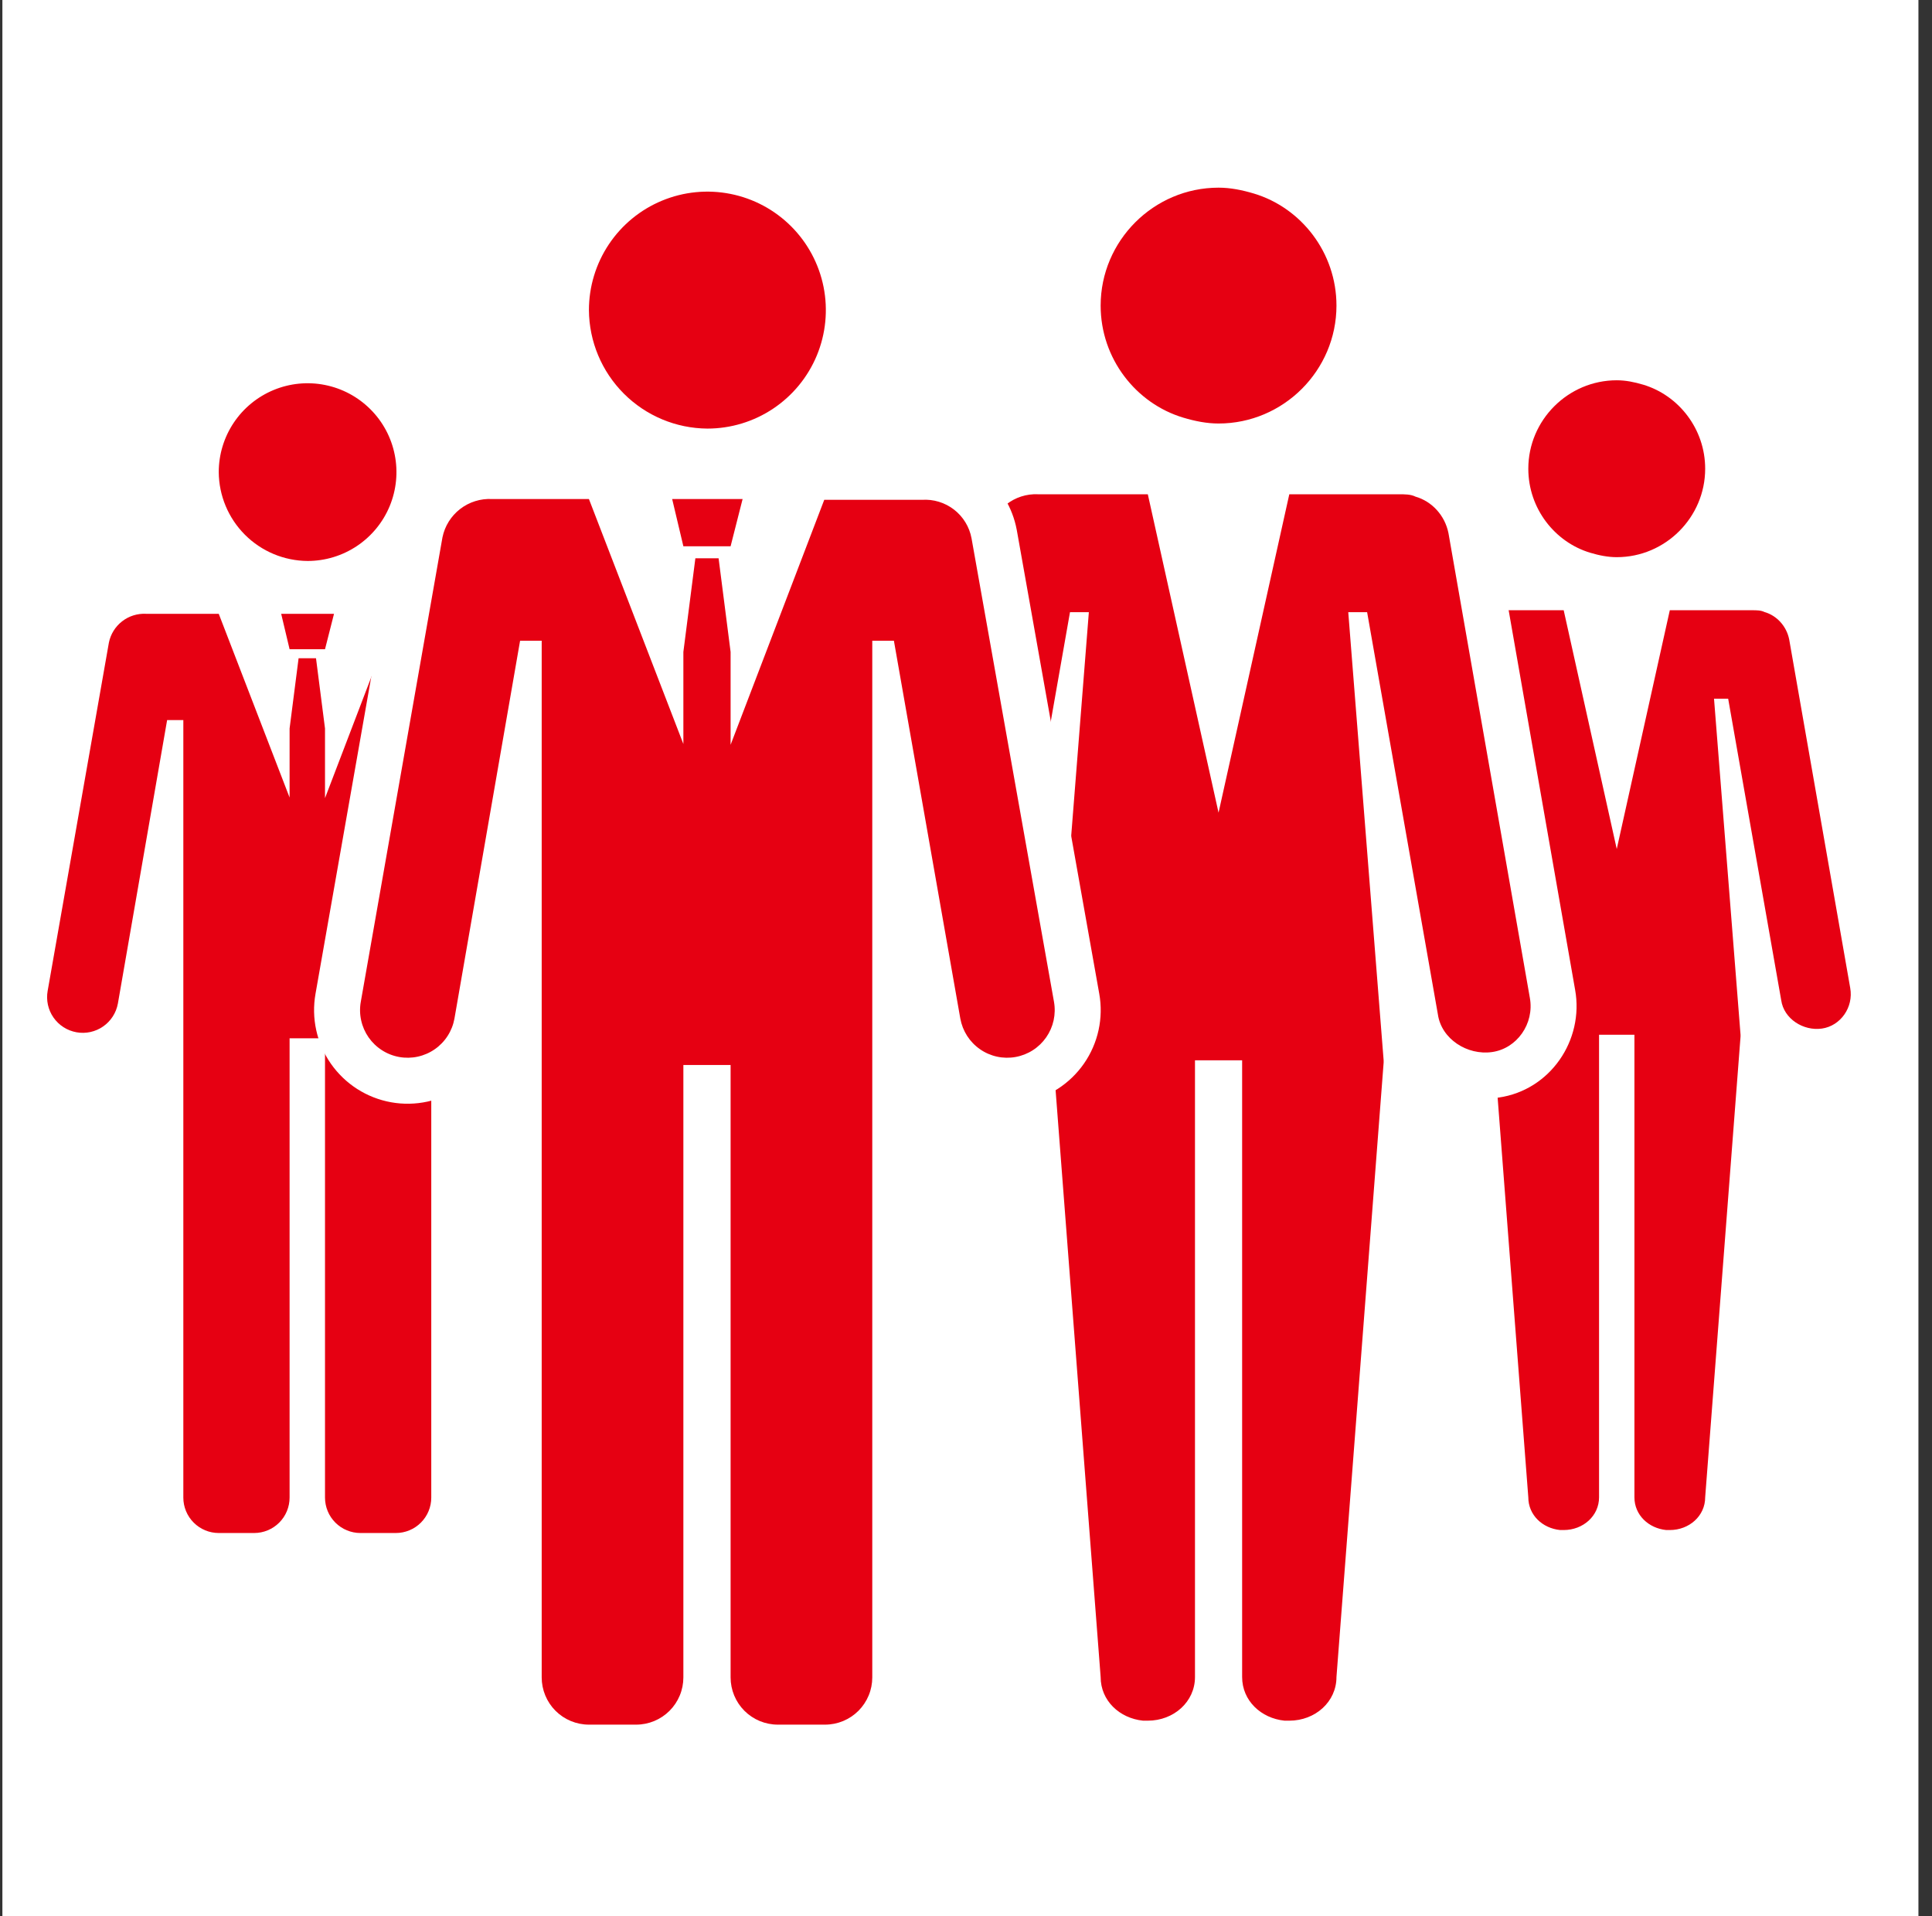
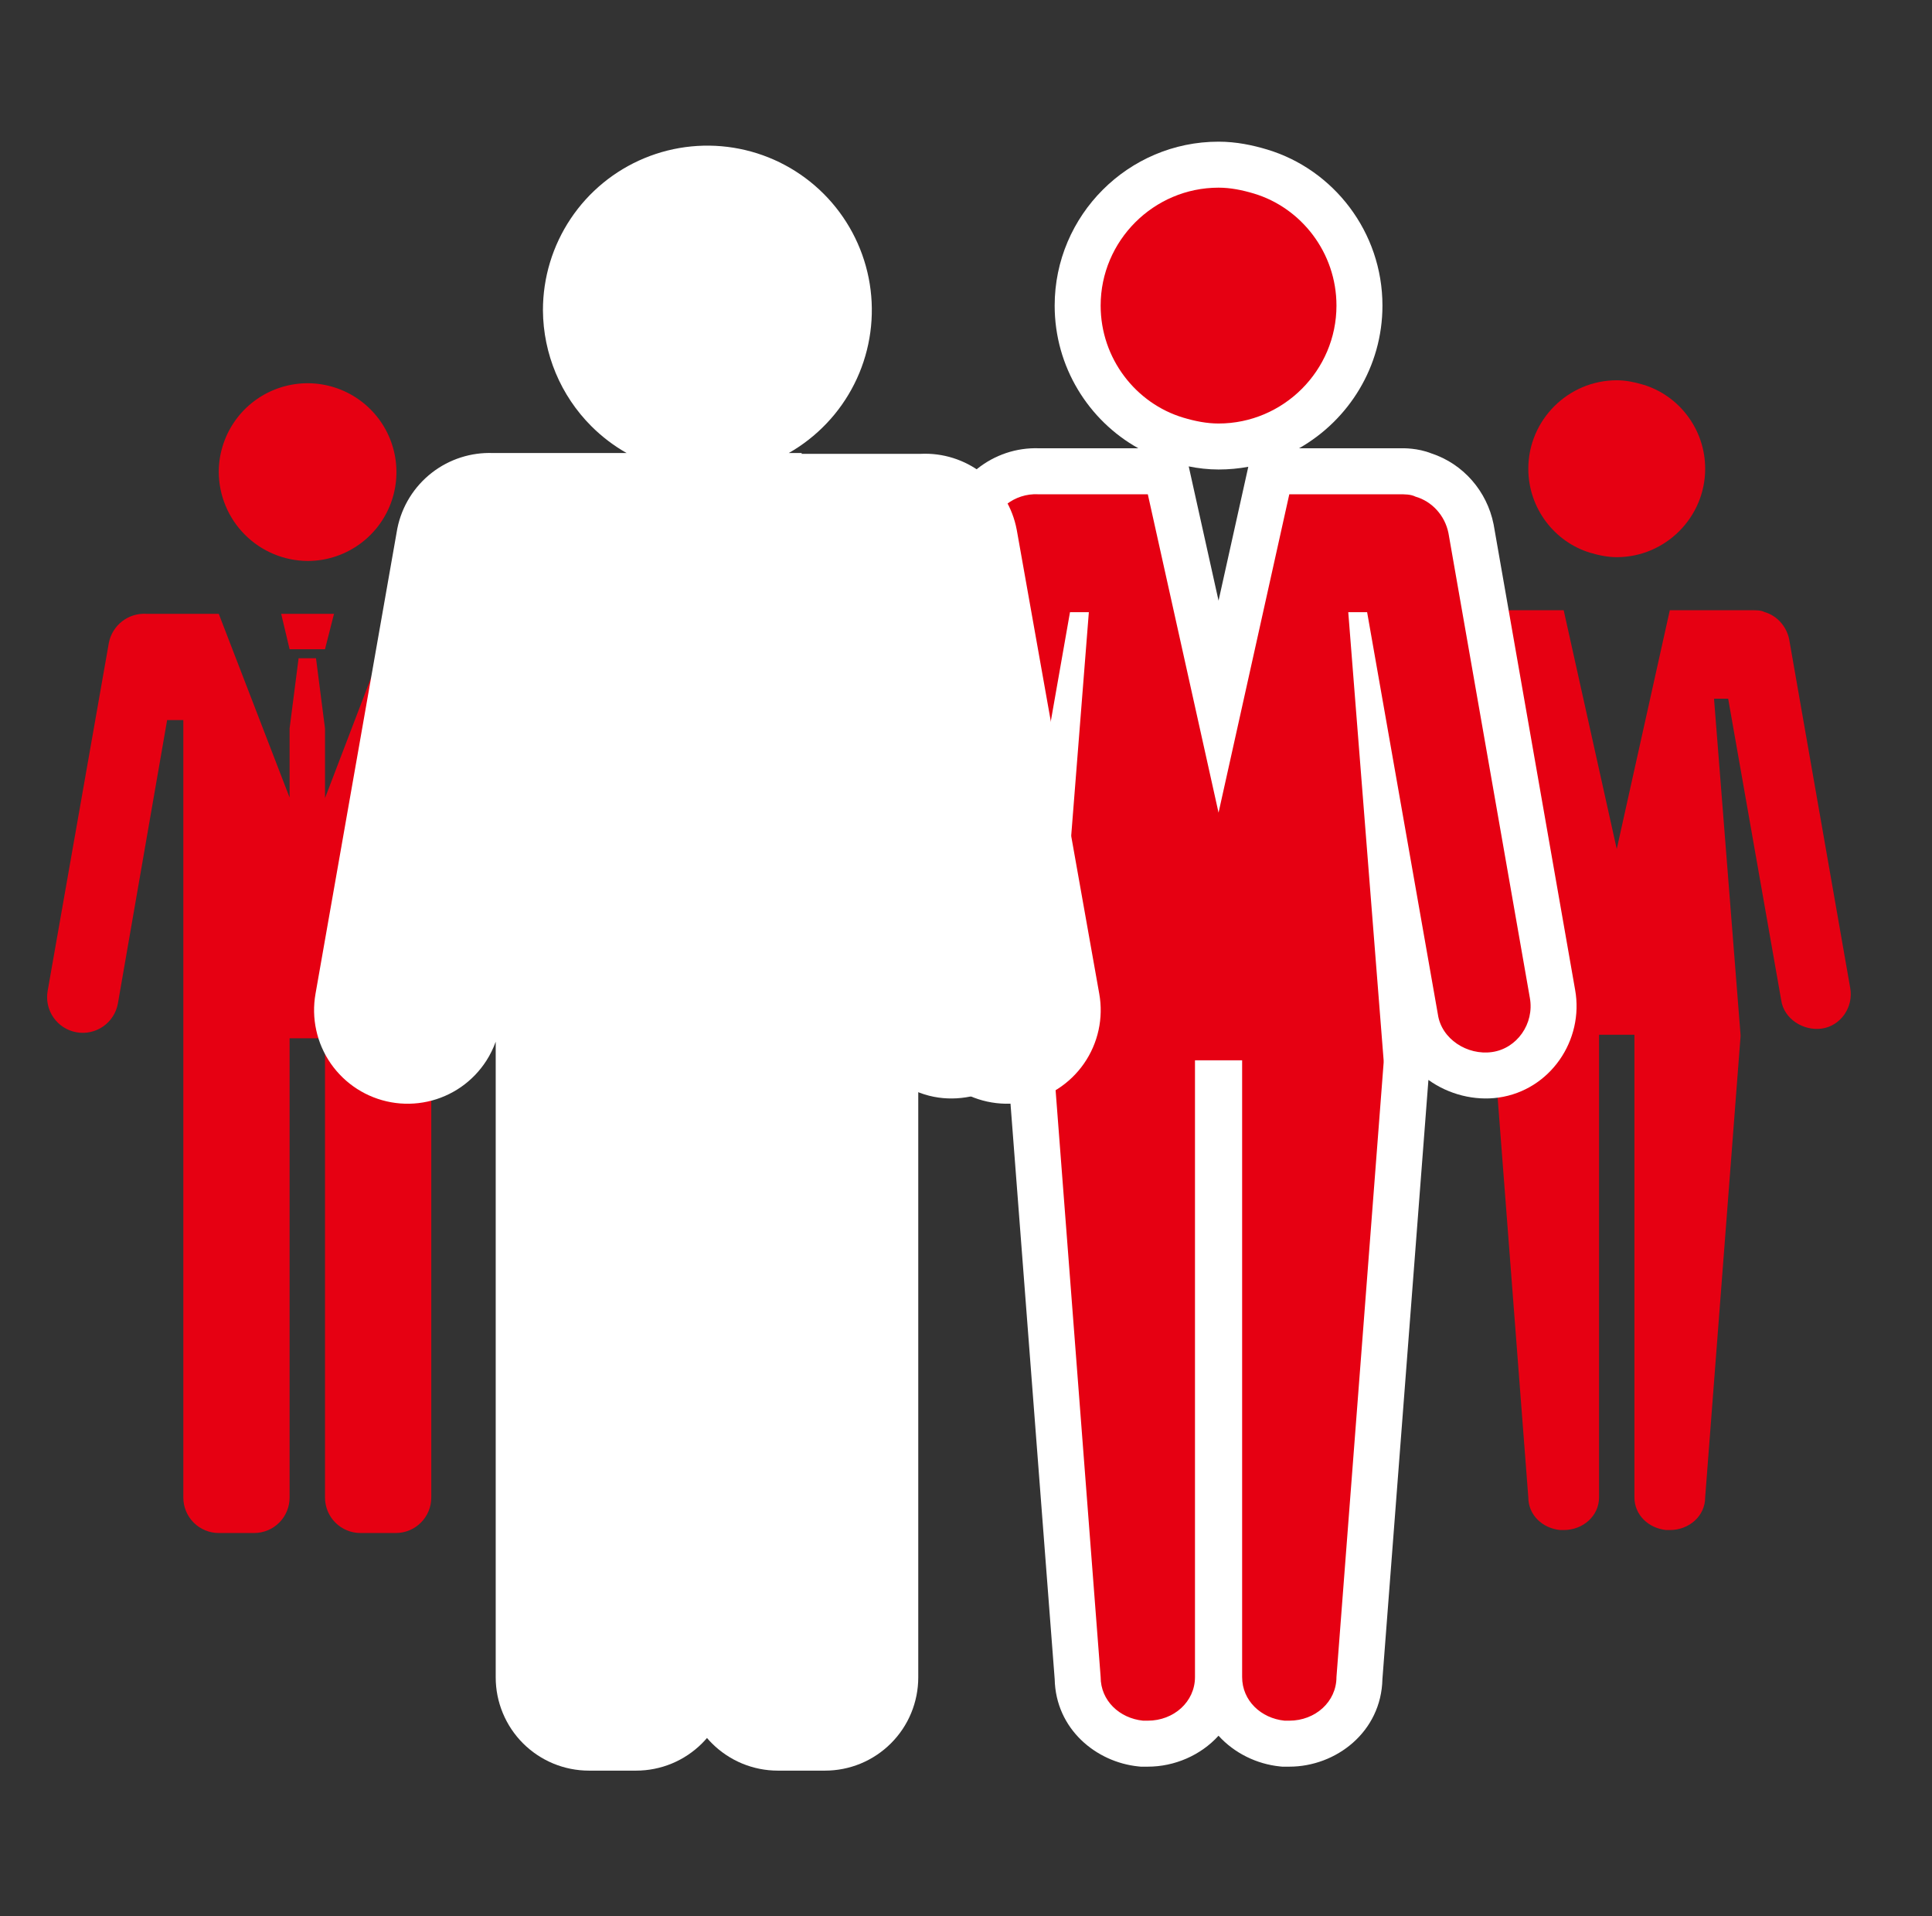
<svg xmlns="http://www.w3.org/2000/svg" width="121" height="120" viewBox="0 0 121 120" fill="none">
  <rect x="0" y="0" width="121" height="120" fill="#333333" stroke="none" />
-   <rect width="120" height="120" transform="translate(0.15)" fill="white" />
  <path d="M99.594 34.614C100.148 34.78 100.702 34.891 101.256 34.891C104.302 34.891 106.794 32.399 106.794 29.352C106.794 26.86 105.132 24.756 102.917 24.091C102.363 23.925 101.809 23.814 101.256 23.814C98.209 23.814 95.717 26.306 95.717 29.352C95.717 31.845 97.379 33.95 99.594 34.614Z" fill="#E60012" />
  <path d="M115.877 61.863L112.056 40.042C111.889 39.211 111.28 38.546 110.505 38.325C110.283 38.214 110.006 38.214 109.729 38.214C109.674 38.214 109.619 38.214 109.563 38.214H104.579L101.256 53.168L97.933 38.214H92.948C92.892 38.214 92.837 38.214 92.782 38.214C91.674 38.159 90.677 38.934 90.456 40.042L86.634 61.863C86.412 63.082 87.243 64.245 88.406 64.411C89.569 64.577 90.788 63.802 90.954 62.639L94.277 43.752H95.163L93.502 64.799C93.502 64.854 93.502 64.854 93.502 64.909L95.717 93.765C95.717 94.873 96.603 95.703 97.711 95.814C97.766 95.814 97.877 95.814 97.933 95.814C99.151 95.814 100.148 94.928 100.148 93.765V64.909C100.148 64.854 100.148 64.854 100.148 64.799H102.363C102.363 64.854 102.363 64.854 102.363 64.909V93.765C102.363 94.873 103.249 95.703 104.357 95.814C104.412 95.814 104.523 95.814 104.579 95.814C105.797 95.814 106.794 94.928 106.794 93.765L109.009 64.909C109.009 64.854 109.009 64.854 109.009 64.799L107.348 43.752H108.234L111.557 62.639C111.723 63.802 112.942 64.577 114.105 64.411C115.268 64.245 116.099 63.082 115.877 61.863Z" fill="#E60012" />
  <path d="M19.265 35.129C20.365 35.129 21.441 34.803 22.356 34.191C23.271 33.58 23.985 32.711 24.406 31.694C24.827 30.677 24.937 29.558 24.722 28.479C24.508 27.399 23.978 26.408 23.199 25.63C22.421 24.852 21.43 24.322 20.35 24.107C19.271 23.892 18.152 24.002 17.135 24.424C16.119 24.845 15.249 25.558 14.638 26.473C14.027 27.388 13.7 28.464 13.7 29.564C13.71 31.037 14.3 32.447 15.341 33.488C16.382 34.53 17.792 35.119 19.265 35.129ZM35.545 62.049L31.672 40.28C31.572 39.746 31.279 39.267 30.85 38.934C30.42 38.602 29.883 38.438 29.341 38.475H24.754L20.355 49.98V45.619L19.791 41.22H18.701L18.137 45.619V49.943L13.7 38.438H9.151C8.611 38.409 8.078 38.575 7.65 38.907C7.222 39.238 6.927 39.712 6.82 40.242L2.985 62.049C2.933 62.338 2.939 62.634 3.001 62.921C3.064 63.208 3.182 63.479 3.35 63.72C3.518 63.961 3.731 64.166 3.978 64.325C4.225 64.483 4.501 64.591 4.79 64.643C5.078 64.695 5.375 64.69 5.661 64.627C5.948 64.564 6.22 64.446 6.46 64.278C6.701 64.111 6.907 63.897 7.065 63.65C7.224 63.403 7.332 63.127 7.384 62.839L10.467 45.092H11.482V93.782C11.482 94.073 11.539 94.362 11.651 94.631C11.762 94.9 11.926 95.144 12.132 95.35C12.338 95.556 12.582 95.72 12.851 95.831C13.12 95.943 13.409 96 13.7 96H15.918C16.21 96 16.498 95.943 16.767 95.831C17.037 95.72 17.281 95.556 17.487 95.35C17.693 95.144 17.857 94.9 17.968 94.631C18.079 94.362 18.137 94.073 18.137 93.782V65.019H20.355V93.782C20.355 94.073 20.413 94.362 20.524 94.631C20.635 94.9 20.799 95.144 21.005 95.35C21.211 95.556 21.455 95.72 21.724 95.831C21.994 95.943 22.282 96 22.573 96H24.792C25.083 96 25.371 95.943 25.64 95.831C25.91 95.72 26.154 95.556 26.36 95.35C26.566 95.144 26.73 94.9 26.841 94.631C26.953 94.362 27.01 94.073 27.01 93.782V45.092H28.025L31.146 62.839C31.198 63.127 31.306 63.403 31.464 63.65C31.623 63.897 31.828 64.111 32.069 64.278C32.31 64.446 32.581 64.564 32.868 64.627C33.155 64.69 33.451 64.695 33.74 64.643C34.029 64.591 34.305 64.483 34.552 64.325C34.799 64.166 35.012 63.961 35.18 63.72C35.347 63.479 35.466 63.208 35.528 62.921C35.591 62.634 35.596 62.338 35.545 62.049ZM18.137 40.656H20.355L20.919 38.438H17.61L18.137 40.656Z" fill="#E60012" />
  <path fill-rule="evenodd" clip-rule="evenodd" d="M76.317 8.872C70.665 8.872 66.053 13.485 66.053 19.137C66.053 22.983 68.184 26.339 71.293 28.072H65.079C62.197 27.969 59.66 29.989 59.093 32.824L59.086 32.858L53.988 61.969L53.986 61.98C53.418 65.138 55.544 68.27 58.778 68.732C60.275 68.946 61.898 68.544 63.173 67.627L66.054 105.148C66.121 108.284 68.655 110.353 71.305 110.618L71.447 110.632H71.886C73.56 110.632 75.202 109.921 76.316 108.694C77.311 109.792 78.721 110.473 80.166 110.618L80.309 110.632H80.748C83.676 110.632 86.509 108.456 86.58 105.148L89.461 67.627C90.737 68.544 92.36 68.946 93.857 68.732C97.091 68.27 99.216 65.138 98.648 61.98L98.646 61.969L93.548 32.858L93.541 32.824C93.129 30.765 91.647 29.047 89.643 28.392C88.784 28.053 87.926 28.067 87.668 28.071C87.646 28.072 87.628 28.072 87.615 28.072H81.359C84.472 26.306 86.582 22.959 86.582 19.137C86.582 14.518 83.509 10.607 79.36 9.363C78.465 9.094 77.433 8.872 76.317 8.872ZM76.317 37.614L74.449 29.207C75.036 29.325 75.662 29.401 76.317 29.401C76.953 29.401 77.576 29.343 78.18 29.231L76.317 37.614Z" fill="white" />
  <path d="M74.102 26.152C74.841 26.374 75.579 26.521 76.317 26.521C80.379 26.521 83.702 23.198 83.702 19.137C83.702 15.814 81.487 13.008 78.533 12.121C77.794 11.9 77.056 11.752 76.317 11.752C72.256 11.752 68.933 15.075 68.933 19.137C68.933 22.46 71.148 25.266 74.102 26.152Z" fill="#E60012" />
  <path d="M95.813 62.484L90.717 33.389C90.496 32.281 89.683 31.395 88.65 31.1C88.354 30.952 87.985 30.952 87.616 30.952C87.542 30.952 87.468 30.952 87.394 30.952H80.748L76.317 50.891L71.887 30.952H65.24C65.167 30.952 65.093 30.952 65.019 30.952C63.542 30.878 62.213 31.912 61.917 33.389L56.822 62.484C56.527 64.109 57.634 65.66 59.185 65.881C60.736 66.103 62.361 65.069 62.582 63.518L67.013 38.337H68.194L65.979 66.398C65.979 66.472 65.979 66.472 65.979 66.546L68.933 105.02C68.933 106.497 70.114 107.604 71.591 107.752C71.665 107.752 71.813 107.752 71.887 107.752C73.511 107.752 74.841 106.571 74.841 105.02V66.546C74.841 66.472 74.841 66.472 74.841 66.398H77.794C77.794 66.472 77.794 66.472 77.794 66.546V105.02C77.794 106.497 78.976 107.604 80.453 107.752C80.527 107.752 80.674 107.752 80.748 107.752C82.373 107.752 83.702 106.571 83.702 105.02L86.656 66.546C86.656 66.472 86.656 66.472 86.656 66.398L84.441 38.337H85.622L90.053 63.518C90.274 65.069 91.899 66.103 93.45 65.881C95.001 65.66 96.108 64.109 95.813 62.484Z" fill="#E60012" />
  <path d="M46.313 9.318C44.315 8.921 42.244 9.124 40.362 9.904C38.48 10.684 36.871 12.004 35.74 13.697C34.608 15.391 34.004 17.382 34.004 19.419V19.429L34.004 19.439C34.022 22.159 35.111 24.764 37.035 26.688C37.699 27.351 38.443 27.915 39.245 28.37H30.882C29.502 28.317 28.147 28.752 27.054 29.598C25.937 30.463 25.168 31.7 24.887 33.084L24.88 33.121L19.762 62.223L19.761 62.229C19.626 62.985 19.641 63.759 19.805 64.509C19.969 65.261 20.28 65.973 20.719 66.605C21.159 67.236 21.718 67.775 22.366 68.191C23.014 68.606 23.737 68.89 24.494 69.026C25.252 69.162 26.028 69.147 26.78 68.983C27.532 68.819 28.244 68.508 28.876 68.069C29.507 67.629 30.046 67.07 30.462 66.422C30.701 66.048 30.897 65.649 31.046 65.233V105.042C31.046 105.809 31.197 106.568 31.491 107.276C31.784 107.985 32.214 108.628 32.756 109.17C33.298 109.712 33.942 110.142 34.65 110.436C35.358 110.729 36.117 110.88 36.884 110.88H39.842C40.608 110.88 41.367 110.729 42.076 110.436C42.784 110.142 43.428 109.712 43.97 109.17C44.077 109.063 44.18 108.951 44.278 108.836C44.377 108.951 44.48 109.063 44.587 109.17C45.129 109.712 45.773 110.142 46.481 110.436C47.189 110.729 47.948 110.88 48.715 110.88H51.672C52.439 110.88 53.198 110.729 53.907 110.436C54.615 110.142 55.258 109.712 55.8 109.17C56.343 108.628 56.773 107.985 57.066 107.276C57.359 106.568 57.51 105.809 57.51 105.042V65.087C57.664 65.556 57.877 66.004 58.145 66.422C58.56 67.07 59.099 67.629 59.731 68.069C60.363 68.508 61.075 68.819 61.827 68.983C62.578 69.147 63.355 69.162 64.112 69.026C64.87 68.89 65.593 68.606 66.241 68.191C66.888 67.775 67.448 67.236 67.887 66.605C68.327 65.973 68.637 65.261 68.802 64.509C68.966 63.758 68.981 62.982 68.845 62.226L68.844 62.223L63.68 33.189L63.677 33.176C63.414 31.771 62.644 30.511 61.513 29.635C60.412 28.783 59.045 28.353 57.657 28.42H50.2L50.213 28.37H49.398C49.611 28.249 49.821 28.12 50.025 27.983C51.719 26.851 53.039 25.243 53.819 23.361C54.598 21.479 54.802 19.408 54.405 17.41C54.007 15.412 53.026 13.577 51.586 12.137C50.146 10.696 48.31 9.715 46.313 9.318Z" fill="white" />
-   <path d="M44.303 26.839C45.771 26.839 47.205 26.404 48.425 25.588C49.645 24.773 50.596 23.614 51.158 22.259C51.719 20.903 51.866 19.411 51.58 17.972C51.294 16.533 50.587 15.211 49.549 14.173C48.512 13.136 47.19 12.429 45.751 12.143C44.311 11.856 42.82 12.003 41.464 12.565C40.108 13.126 38.95 14.077 38.134 15.297C37.319 16.517 36.884 17.952 36.884 19.419C36.897 21.383 37.683 23.262 39.072 24.651C40.46 26.04 42.34 26.826 44.303 26.839ZM66.01 62.732L60.846 33.706C60.713 32.994 60.323 32.356 59.75 31.912C59.177 31.469 58.461 31.251 57.738 31.3H51.622L45.757 46.64V40.825L45.005 34.96H43.551L42.799 40.825V46.59L36.884 31.25H30.818C30.098 31.212 29.387 31.434 28.817 31.875C28.246 32.317 27.853 32.949 27.71 33.656L22.597 62.732C22.527 63.117 22.535 63.512 22.619 63.895C22.702 64.277 22.86 64.639 23.083 64.96C23.307 65.281 23.591 65.555 23.921 65.766C24.25 65.978 24.618 66.122 25.003 66.191C25.388 66.26 25.783 66.253 26.165 66.169C26.547 66.086 26.91 65.928 27.231 65.704C27.552 65.481 27.826 65.196 28.037 64.867C28.248 64.538 28.393 64.17 28.462 63.785L32.573 40.123H33.926V105.042C33.926 105.431 34.003 105.815 34.151 106.174C34.3 106.533 34.518 106.859 34.792 107.134C35.067 107.408 35.393 107.626 35.752 107.775C36.111 107.923 36.495 108 36.884 108H39.842C40.23 108 40.615 107.923 40.973 107.775C41.332 107.626 41.658 107.408 41.933 107.134C42.208 106.859 42.425 106.533 42.574 106.174C42.723 105.815 42.799 105.431 42.799 105.042V66.692H45.757V105.042C45.757 105.431 45.834 105.815 45.982 106.174C46.131 106.533 46.349 106.859 46.623 107.134C46.898 107.408 47.224 107.626 47.583 107.775C47.942 107.923 48.326 108 48.715 108H51.672C52.061 108 52.445 107.923 52.804 107.775C53.163 107.626 53.489 107.408 53.764 107.134C54.038 106.859 54.256 106.533 54.405 106.174C54.554 105.815 54.63 105.431 54.63 105.042V40.123H55.984L60.144 63.785C60.214 64.17 60.358 64.538 60.569 64.867C60.78 65.196 61.054 65.481 61.376 65.704C61.697 65.928 62.059 66.086 62.441 66.169C62.823 66.253 63.218 66.26 63.603 66.191C63.989 66.122 64.356 65.978 64.686 65.766C65.015 65.555 65.299 65.281 65.523 64.96C65.746 64.639 65.904 64.277 65.988 63.895C66.071 63.512 66.079 63.117 66.01 62.732ZM42.799 34.208H45.757L46.509 31.25H42.097L42.799 34.208Z" fill="#E60012" />
</svg>